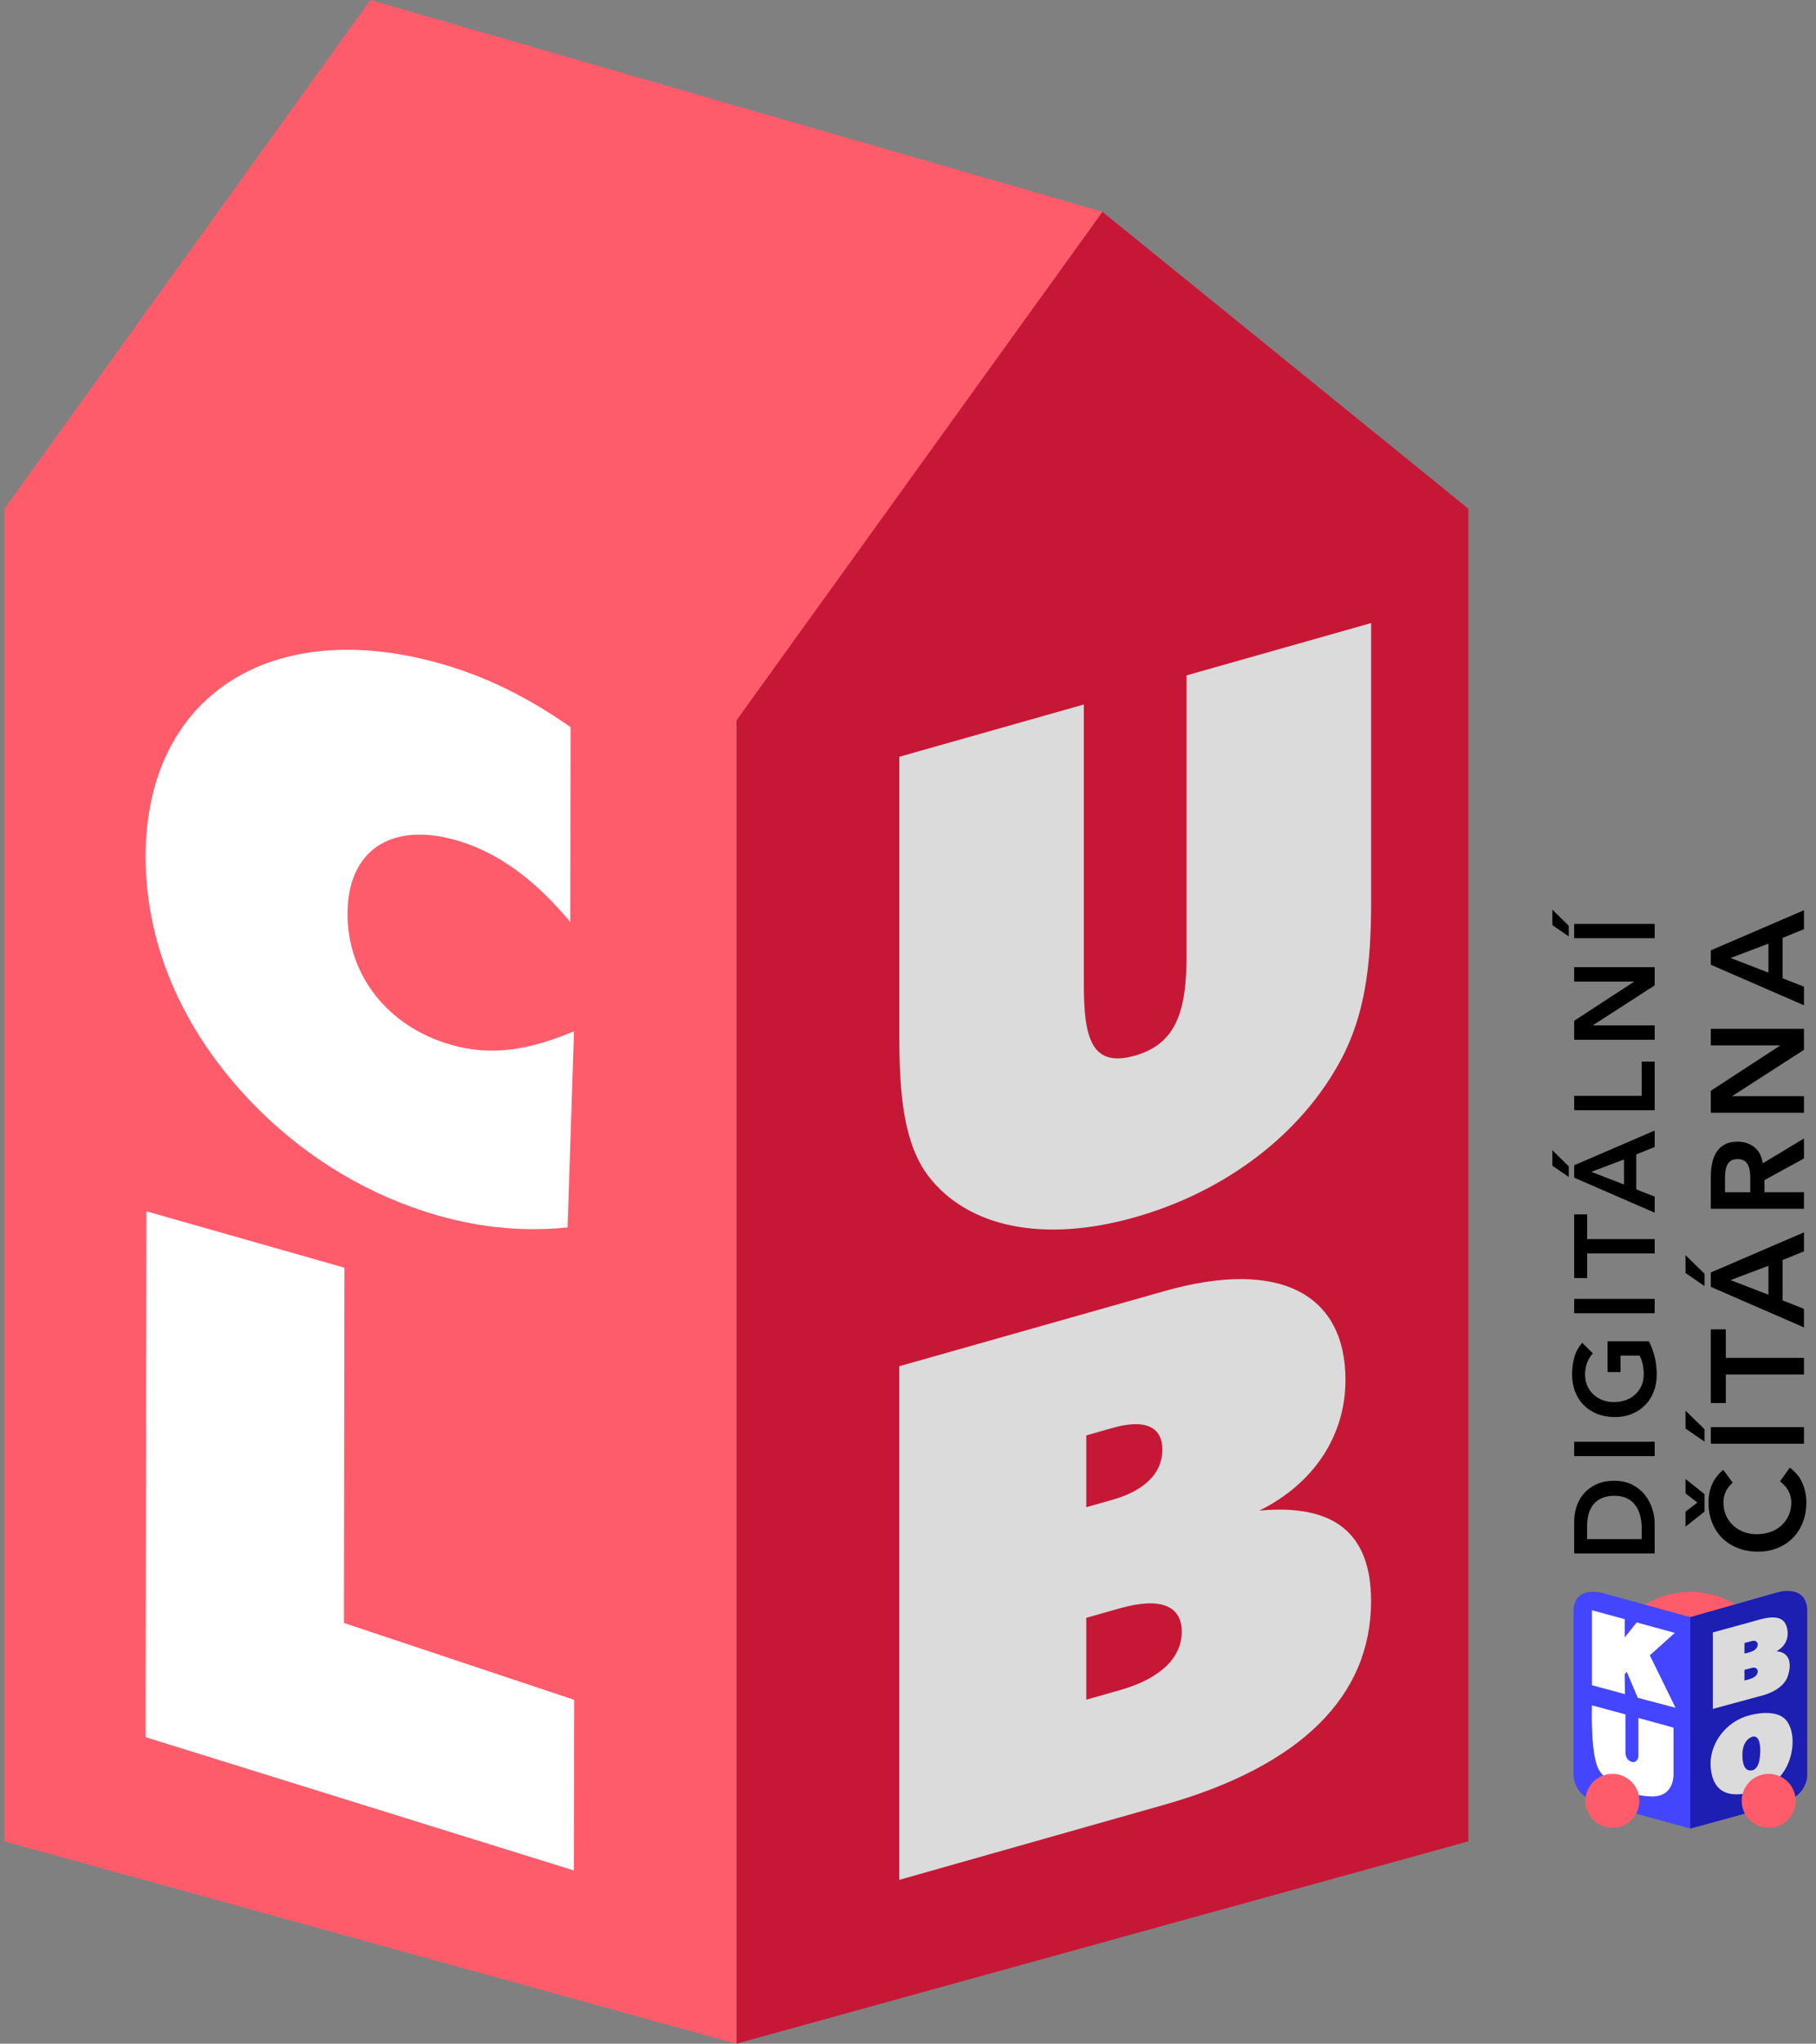
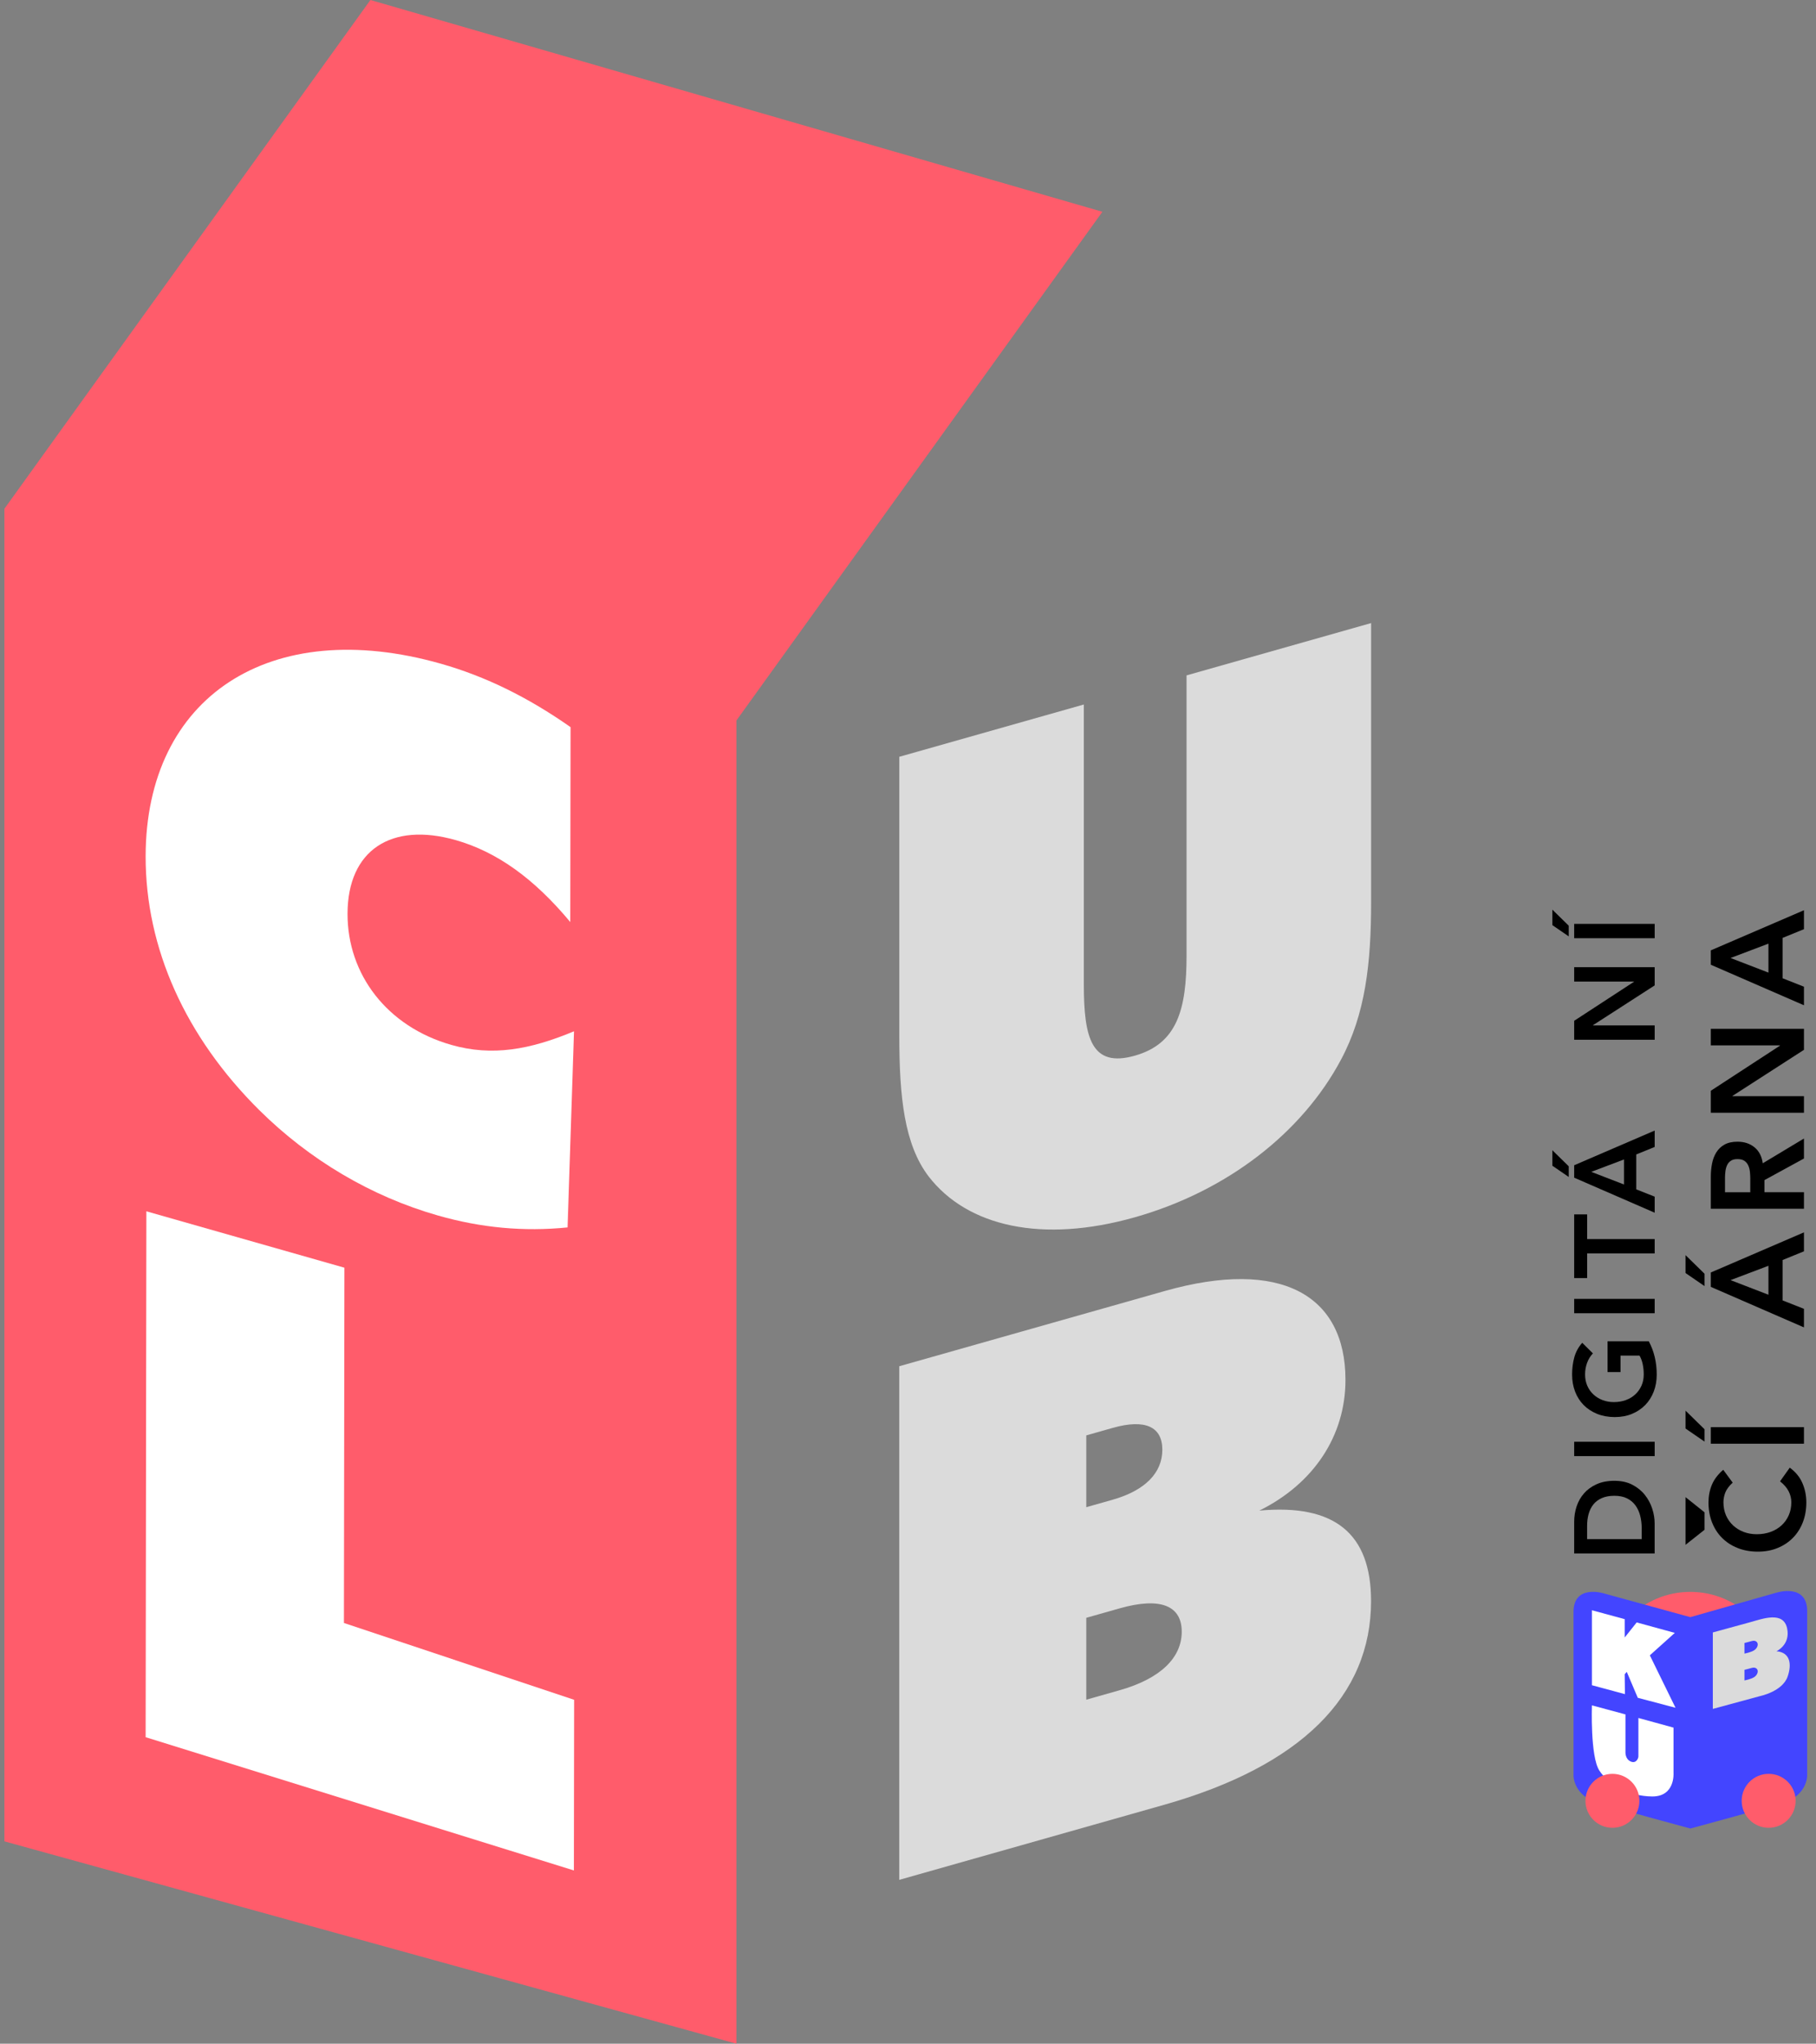
<svg xmlns="http://www.w3.org/2000/svg" id="Layer_1" version="1.1" viewBox="0 0 595.28 669.71">
  <rect x="0" y="0" width="595.28" height="669.71" fill="#808080" stroke="none" />
  <defs>
    <style>
      .st0 {
        fill: #ff5c6b;
      }

      .st1 {
        fill: #dbdbdb;
      }

      .st2 {
        fill: #fff;
      }

      .st3 {
        fill: #4345ff;
      }

      .st4 {
        fill: #c61836;
      }

      .st5 {
        fill: #1d1fb2;
      }
    </style>
  </defs>
  <g>
    <circle class="st0" cx="554.08" cy="549.9" r="28.25" />
    <path class="st3" d="M582.5,521.86l-28.42,8.07-28.42-7.8s-9.87-3.06-9.87,6.12c0,9.18,0,53.68,0,53.68,0,0,0,6.41,7.8,8.78,7.47,2.27,30.5,8.49,30.5,8.49,0,0,23.02-6.22,30.5-8.49,7.8-2.37,7.8-8.78,7.8-8.78,0,0,0-44.77,0-53.95,0-9.18-9.87-6.12-9.87-6.12Z" />
-     <path class="st5" d="M582.5,521.86l-28.42,8.07v69.27s23.02-6.22,30.5-8.49c7.8-2.37,7.8-8.78,7.8-8.78,0,0,0-44.77,0-53.95,0-9.18-9.87-6.12-9.87-6.12Z" />
    <g>
      <g>
        <polygon class="st2" points="521.83 527.67 532.57 530.59 532.57 536.6 536.5 531.66 549 535.09 540.81 542.44 549.23 559.63 536.86 556.36 533.25 547.86 532.57 548.63 532.65 555.16 521.83 552.24 521.83 527.67" />
        <path class="st2" d="M521.83,558.84l10.99,2.96v12.39s-.13,2.19,1.67,3.02c1.8.84,2.57-.96,2.57-1.67s0-12.57,0-12.57l11.51,3.16v14.91s.58,7.72-7.01,7.65c-7.59-.06-14.28-3.86-17.3-8.49-3.02-4.63-2.43-21.35-2.43-21.35Z" />
      </g>
      <g>
-         <path class="st1" d="M585.92,564.26c-3.28-4.96-12.56-2.12-12.56-2.12-8.17,2.1-14.56,10.81-12.11,19.88,2.24,8.33,11.38,6.62,18.71,2.89,7.33-3.73,9.56-15.2,5.96-20.64ZM573.36,580.15c-1.6-.28-2.21-2.38-2.21-5.14,0-2.77,1-4.95,3.01-5.79,0,0,2.84-1.54,2.84,4.37,0,5.92-2.07,6.84-3.64,6.56Z" />
        <path class="st1" d="M582.31,541.11s4.67-2.12,3.5-7.52c-1.24-5.74-8.05-3.11-12.18-1.98-4.17,1.14-12.17,3.33-12.17,3.33v25.06s15.56-4.22,15.56-4.22c0,0,7.26-1.49,8.96-6.37,1.43-4.11.82-7.97-3.69-8.3ZM575.17,549.48c-1.04.78-3.34,1.19-3.34,1.19v-3.47s.96-.26,1.58-.41c.62-.16,1.66-.62,2.38,0,.72.62.41,1.92-.62,2.69ZM575.17,540.68c-1.04.78-3.34,1.19-3.34,1.19v-3.47s.96-.26,1.58-.41c.62-.16,1.66-.62,2.38,0,.72.62.41,1.92-.62,2.69Z" />
      </g>
    </g>
    <circle class="st0" cx="579.76" cy="590.12" r="8.84" />
    <circle class="st0" cx="528.55" cy="590.12" r="8.84" />
  </g>
-   <polygon class="st4" points="361.36 69.4 241.39 235.64 241.39 669.71 481.33 603.4 481.33 166.7 361.36 69.4" />
  <polygon class="st0" points="121.42 0 1.45 166.7 1.45 603.4 241.39 669.71 241.39 236.11 361.36 69.4 121.42 0" />
  <g>
    <path class="st2" d="M149.33,275.29c-20.96-5.97-35.38,3.19-35.41,24.16-.03,19.76,12.84,36.93,34.06,42.97,13.38,3.81,25.77,1.55,40.18-4.47l-2.11,64.27c-14.41,1.44-28.3.14-42.45-3.89-21.97-6.26-42.17-18.28-58.58-34.52-24.22-24.02-37.32-53.07-37.28-83.2.07-52.31,40.8-79.05,96.87-63.09,14.65,4.17,28.54,11.02,42.42,20.76l-.09,63.87c-11.85-14.23-23.97-22.98-37.61-26.87Z" />
    <path class="st2" d="M47.98,396.94l64.92,18.48-.16,116.42,75.46,25.18-.08,55.92-140.38-43.67.24-172.34Z" />
  </g>
  <g>
    <path class="st1" d="M294.78,248l60.5-17.14v91.8c0,17.66,2.59,27.28,16.72,23.28,13.89-3.93,16.95-15.16,16.95-32.82v-91.8l60.5-17.14v91.33c0,20.24-1.88,36.79-9.89,51.77-12.71,23.84-37.19,43.02-67.56,51.62-30.37,8.6-54.85,3.06-67.56-13.34-8-10.45-9.65-25.99-9.65-46.23v-91.33Z" />
    <path class="st1" d="M294.78,447.71l86.99-24.64c38.15-10.81,59.27,1.33,59.27,29.11,0,18.36-10.43,34.03-28.24,42.84,24.68-2.28,36.63,7.52,36.63,29.64,0,31.07-22.89,54.04-67.92,66.79l-86.74,24.57v-168.31ZM356.08,493.9l8.65-2.45c10.68-3.03,16.28-8.85,16.28-16.38s-5.6-10.18-16.28-7.15l-8.65,2.45v23.54ZM356.08,556.98l10.94-3.1c13.48-3.82,20.35-10.71,20.35-19.18s-6.87-11.47-20.35-7.65l-10.94,3.1v26.83Z" />
  </g>
  <g>
    <g>
      <path d="M516.01,509.07v-10.4c0-1.74.27-3.42.8-5.03s1.35-3.04,2.44-4.29c1.09-1.24,2.47-2.24,4.12-2.98,1.65-.75,3.6-1.12,5.83-1.12s4.22.43,5.87,1.29,3.02,1.96,4.1,3.32c1.08,1.36,1.89,2.86,2.42,4.51.54,1.65.8,3.27.8,4.86v9.84h-26.39ZM538.15,500.86c0-1.47-.17-2.85-.5-4.16-.33-1.3-.86-2.44-1.57-3.41-.71-.97-1.63-1.73-2.76-2.29-1.13-.56-2.5-.84-4.12-.84s-2.96.25-4.1.75c-1.14.5-2.07,1.19-2.78,2.07s-1.23,1.93-1.57,3.13c-.34,1.21-.5,2.53-.5,3.97v4.29h17.89v-3.5Z" />
      <path d="M516.01,477.16v-4.7h26.39v4.7h-26.39Z" />
      <path d="M540.46,439.51c1.74,3.26,2.61,6.9,2.61,10.92,0,2.04-.33,3.91-.99,5.61-.66,1.7-1.59,3.17-2.8,4.4-1.21,1.23-2.65,2.19-4.34,2.89-1.69.7-3.57,1.04-5.63,1.04s-4.03-.35-5.76-1.04c-1.73-.7-3.2-1.66-4.42-2.89-1.22-1.23-2.16-2.7-2.81-4.4-.66-1.7-.99-3.57-.99-5.61s.24-3.9.73-5.67c.49-1.76,1.35-3.34,2.59-4.73l3.5,3.47c-.82.85-1.45,1.87-1.9,3.08-.45,1.21-.67,2.48-.67,3.82s.24,2.6.73,3.71c.48,1.11,1.16,2.06,2.01,2.85.86.8,1.86,1.41,3,1.85,1.14.43,2.37.65,3.69.65,1.42,0,2.72-.22,3.91-.65s2.22-1.05,3.09-1.85c.87-.79,1.55-1.75,2.05-2.85.5-1.1.75-2.34.75-3.71,0-1.19-.11-2.32-.34-3.37-.22-1.06-.57-1.99-1.04-2.81h-6.23v5.4h-4.25v-10.1h13.49Z" />
      <path d="M516.01,430.34v-4.7h26.39v4.7h-26.39Z" />
      <path d="M520.26,410.73v8.09h-4.25v-20.87h4.25v8.09h22.14v4.7h-22.14Z" />
      <path d="M508.86,382v-5.07l5.37,5.26v3.5l-5.37-3.69ZM516.01,385.91v-4.06l26.39-11.37v5.37l-6.04,2.46v11.44l6.04,2.39v5.26l-26.39-11.48ZM532.34,379.95l-10.73,4.06,10.73,4.14v-8.2Z" />
-       <path d="M516.01,363.81v-4.7h22.14v-11.22h4.25v15.92h-26.39Z" />
      <path d="M516.01,340.73v-6.22l19.61-12.79v-.07h-19.61v-4.7h26.39v5.96l-20.24,13.05v.07h20.24v4.7h-26.39Z" />
      <path d="M508.86,303.16v-5.07l5.37,5.26v3.5l-5.37-3.69ZM516.01,307.45v-4.7h26.39v4.7h-26.39Z" />
    </g>
    <g>
-       <path d="M552.52,495.35l3.88-2.98-3.88-2.98v-4.74l6.21,4.96v5.74l-6.21,4.92v-4.92ZM567.96,485.86c-1.21,1.12-2.01,2.21-2.42,3.26-.4,1.05-.6,2.11-.6,3.17,0,1.58.28,3.01.84,4.29s1.34,2.38,2.33,3.3c.99.92,2.15,1.63,3.47,2.13,1.32.5,2.75.75,4.27.75,1.64,0,3.15-.25,4.53-.75,1.38-.5,2.57-1.21,3.58-2.13,1.01-.92,1.8-2.02,2.37-3.3s.86-2.71.86-4.29c0-1.24-.29-2.44-.88-3.6-.59-1.16-1.53-2.25-2.82-3.26l3.19-4.48c1.9,1.38,3.28,3.06,4.14,5.05.86,1.98,1.29,4.1,1.29,6.34,0,2.36-.38,4.52-1.14,6.49-.76,1.97-1.84,3.67-3.23,5.09-1.39,1.42-3.07,2.54-5.02,3.34-1.95.81-4.12,1.21-6.51,1.21s-4.66-.4-6.66-1.21c-2-.8-3.7-1.92-5.11-3.34-1.41-1.42-2.49-3.12-3.26-5.09-.76-1.97-1.14-4.13-1.14-6.49,0-2.07.37-3.99,1.1-5.76.73-1.77,1.98-3.41,3.73-4.94l3.11,4.23Z" />
+       <path d="M552.52,495.35v-4.74l6.21,4.96v5.74l-6.21,4.92v-4.92ZM567.96,485.86c-1.21,1.12-2.01,2.21-2.42,3.26-.4,1.05-.6,2.11-.6,3.17,0,1.58.28,3.01.84,4.29s1.34,2.38,2.33,3.3c.99.92,2.15,1.63,3.47,2.13,1.32.5,2.75.75,4.27.75,1.64,0,3.15-.25,4.53-.75,1.38-.5,2.57-1.21,3.58-2.13,1.01-.92,1.8-2.02,2.37-3.3s.86-2.71.86-4.29c0-1.24-.29-2.44-.88-3.6-.59-1.16-1.53-2.25-2.82-3.26l3.19-4.48c1.9,1.38,3.28,3.06,4.14,5.05.86,1.98,1.29,4.1,1.29,6.34,0,2.36-.38,4.52-1.14,6.49-.76,1.97-1.84,3.67-3.23,5.09-1.39,1.42-3.07,2.54-5.02,3.34-1.95.81-4.12,1.21-6.51,1.21s-4.66-.4-6.66-1.21c-2-.8-3.7-1.92-5.11-3.34-1.41-1.42-2.49-3.12-3.26-5.09-.76-1.97-1.14-4.13-1.14-6.49,0-2.07.37-3.99,1.1-5.76.73-1.77,1.98-3.41,3.73-4.94l3.11,4.23Z" />
      <path d="M552.52,468.14v-5.87l6.21,6.08v4.05l-6.21-4.27ZM560.8,473.1v-5.43h30.53v5.43h-30.53Z" />
-       <path d="M565.72,450.41v9.36h-4.92v-24.15h4.92v9.36h25.62v5.43h-25.62Z" />
      <path d="M552.52,417.17v-5.86l6.21,6.08v4.05l-6.21-4.27ZM560.8,421.69v-4.7l30.53-13.15v6.21l-6.99,2.85v13.24l6.99,2.76v6.08l-30.53-13.28ZM579.69,414.79l-12.42,4.7,12.42,4.79v-9.49Z" />
      <path d="M560.8,396.12v-10.61c0-1.47.14-2.88.41-4.25.27-1.37.74-2.58,1.4-3.64.66-1.06,1.55-1.91,2.67-2.54,1.12-.63,2.54-.95,4.27-.95,2.21,0,4.07.61,5.56,1.83,1.5,1.22,2.4,2.97,2.72,5.24l13.5-8.11v6.55l-12.94,7.07v3.97h12.94v5.43h-30.53ZM573.74,386.46c0-.78-.04-1.55-.11-2.33-.07-.78-.24-1.49-.52-2.13-.27-.65-.69-1.17-1.25-1.57-.56-.4-1.34-.6-2.35-.6-.89,0-1.61.19-2.16.56-.54.37-.96.86-1.23,1.47-.27.6-.45,1.27-.54,2.01-.09.73-.13,1.44-.13,2.13v4.7h8.28v-4.23Z" />
      <path d="M560.8,364.64v-7.2l22.68-14.79v-.09h-22.68v-5.43h30.53v6.9l-23.42,15.09v.09h23.42v5.43h-30.53Z" />
      <path d="M560.8,316.13v-4.7l30.53-13.15v6.21l-6.99,2.85v13.24l6.99,2.76v6.08l-30.53-13.28ZM579.69,309.23l-12.42,4.7,12.42,4.79v-9.49Z" />
    </g>
  </g>
</svg>